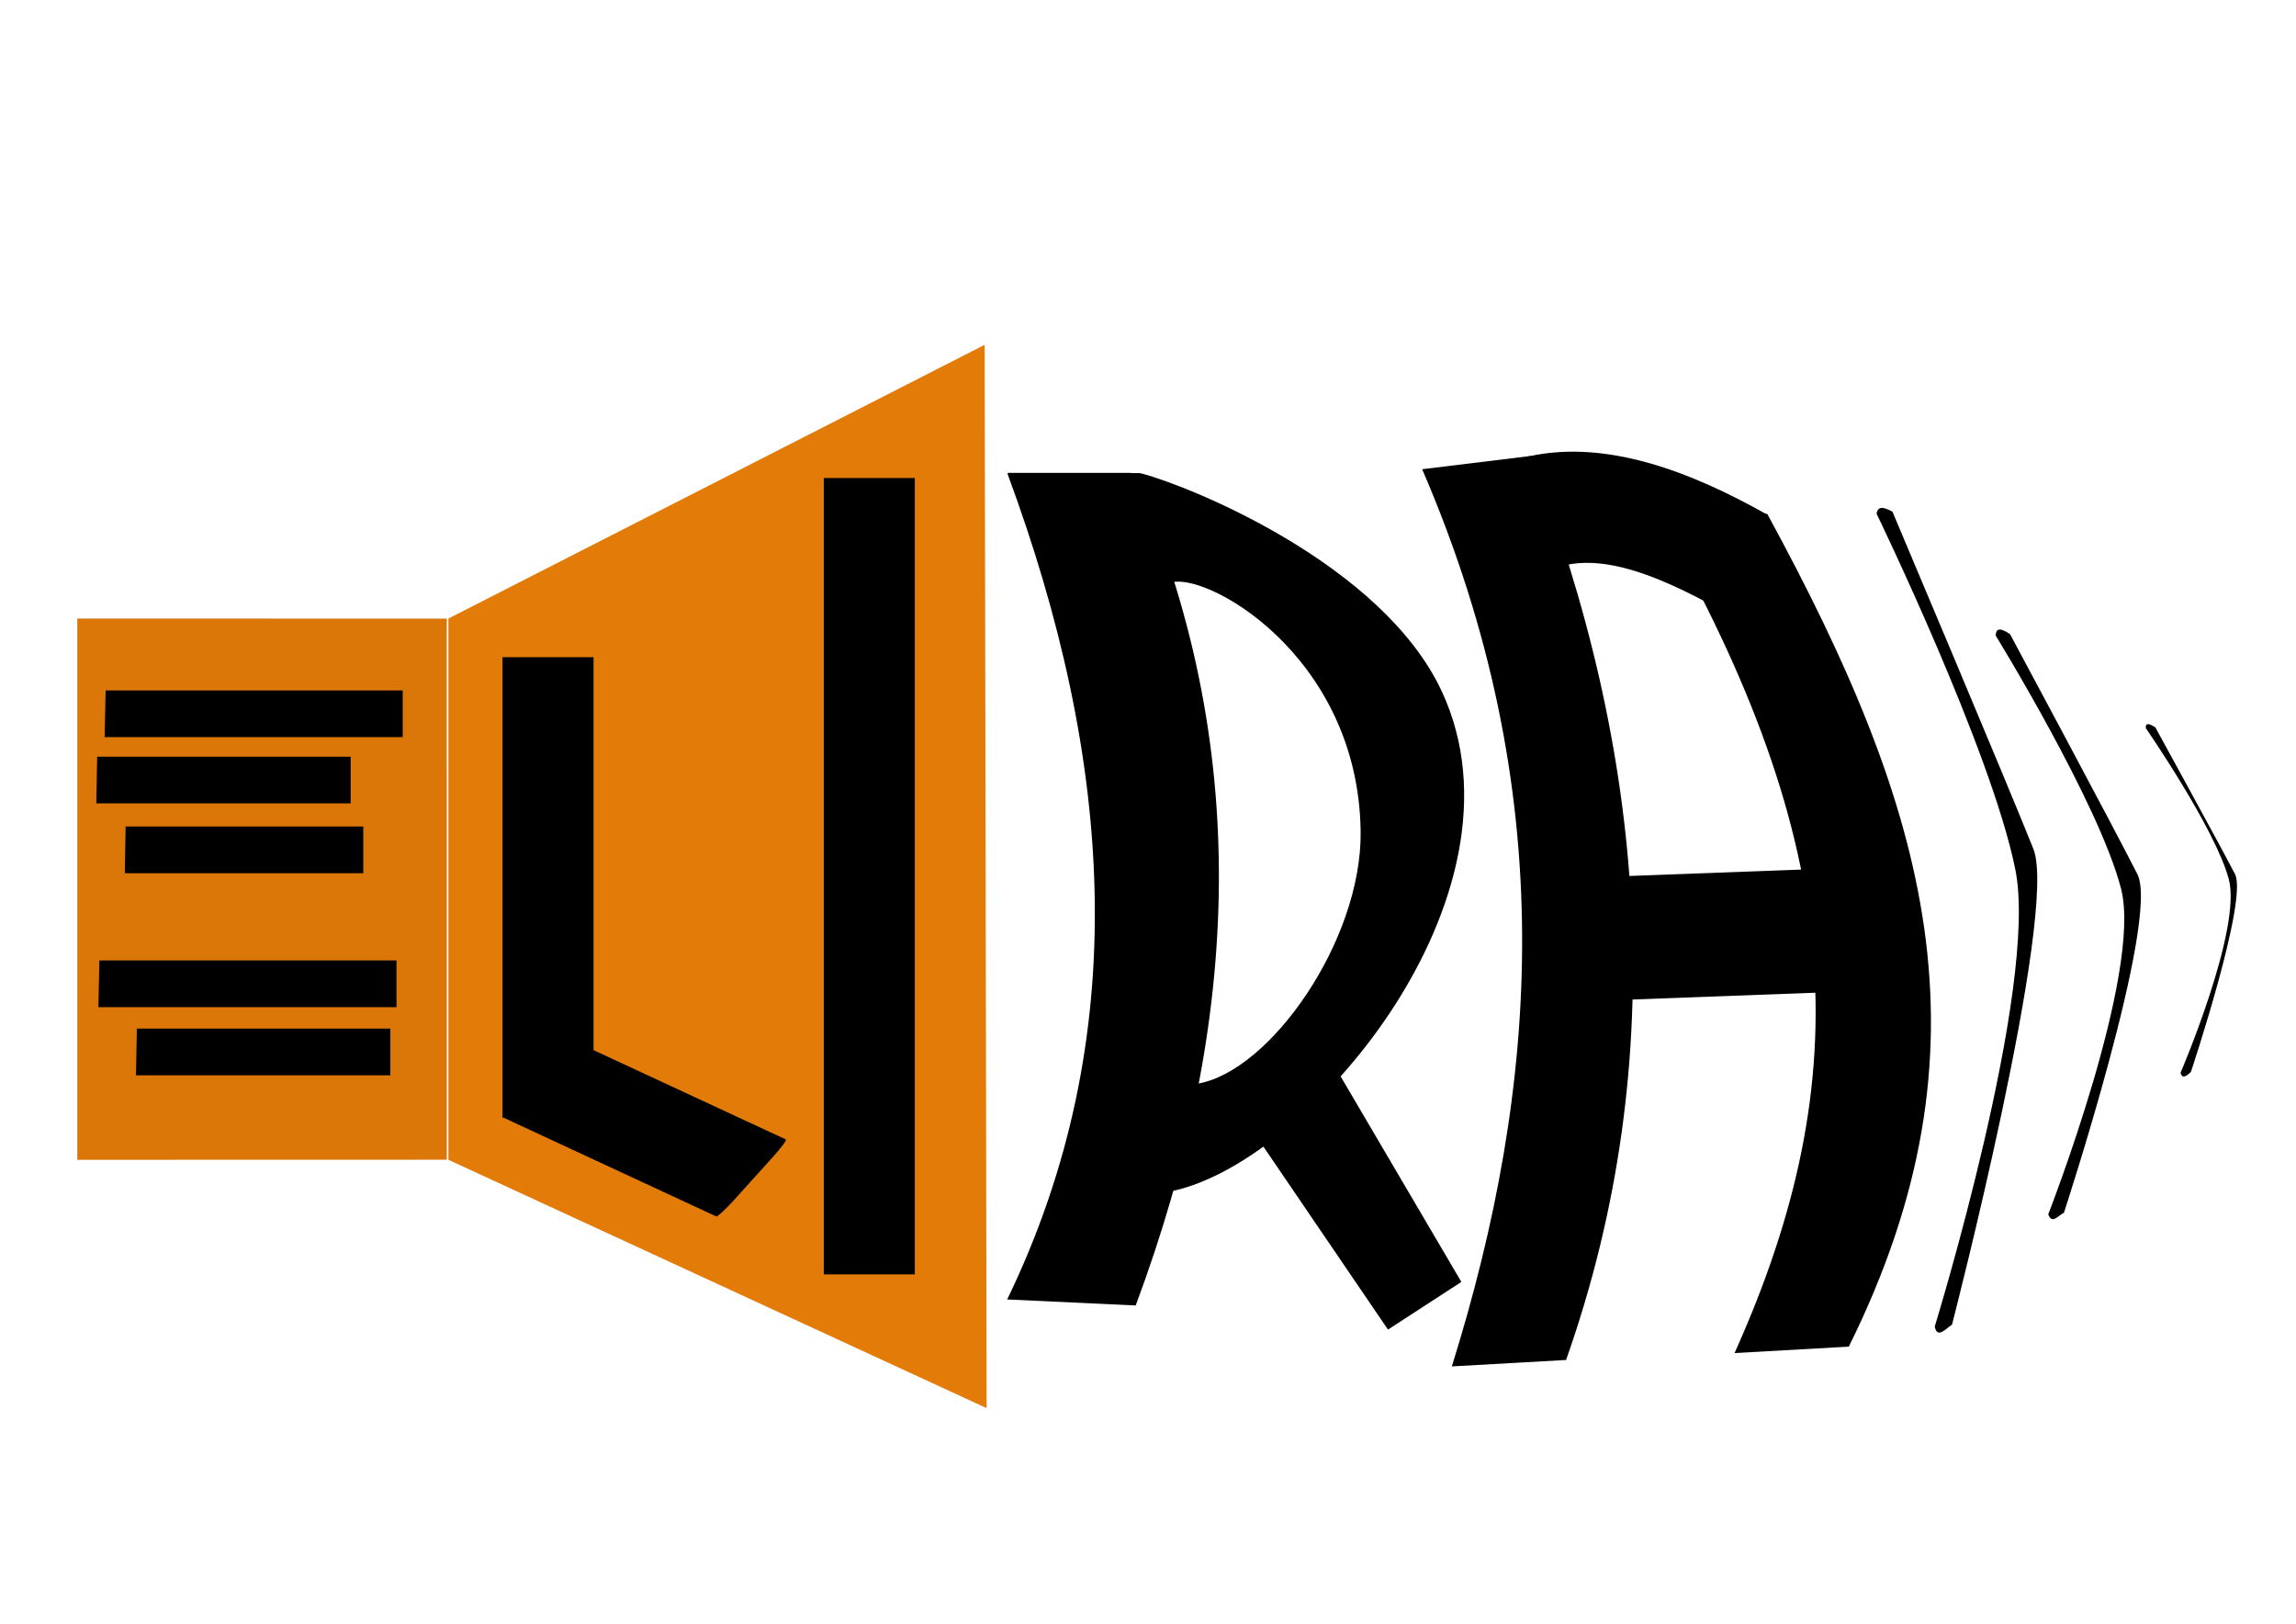
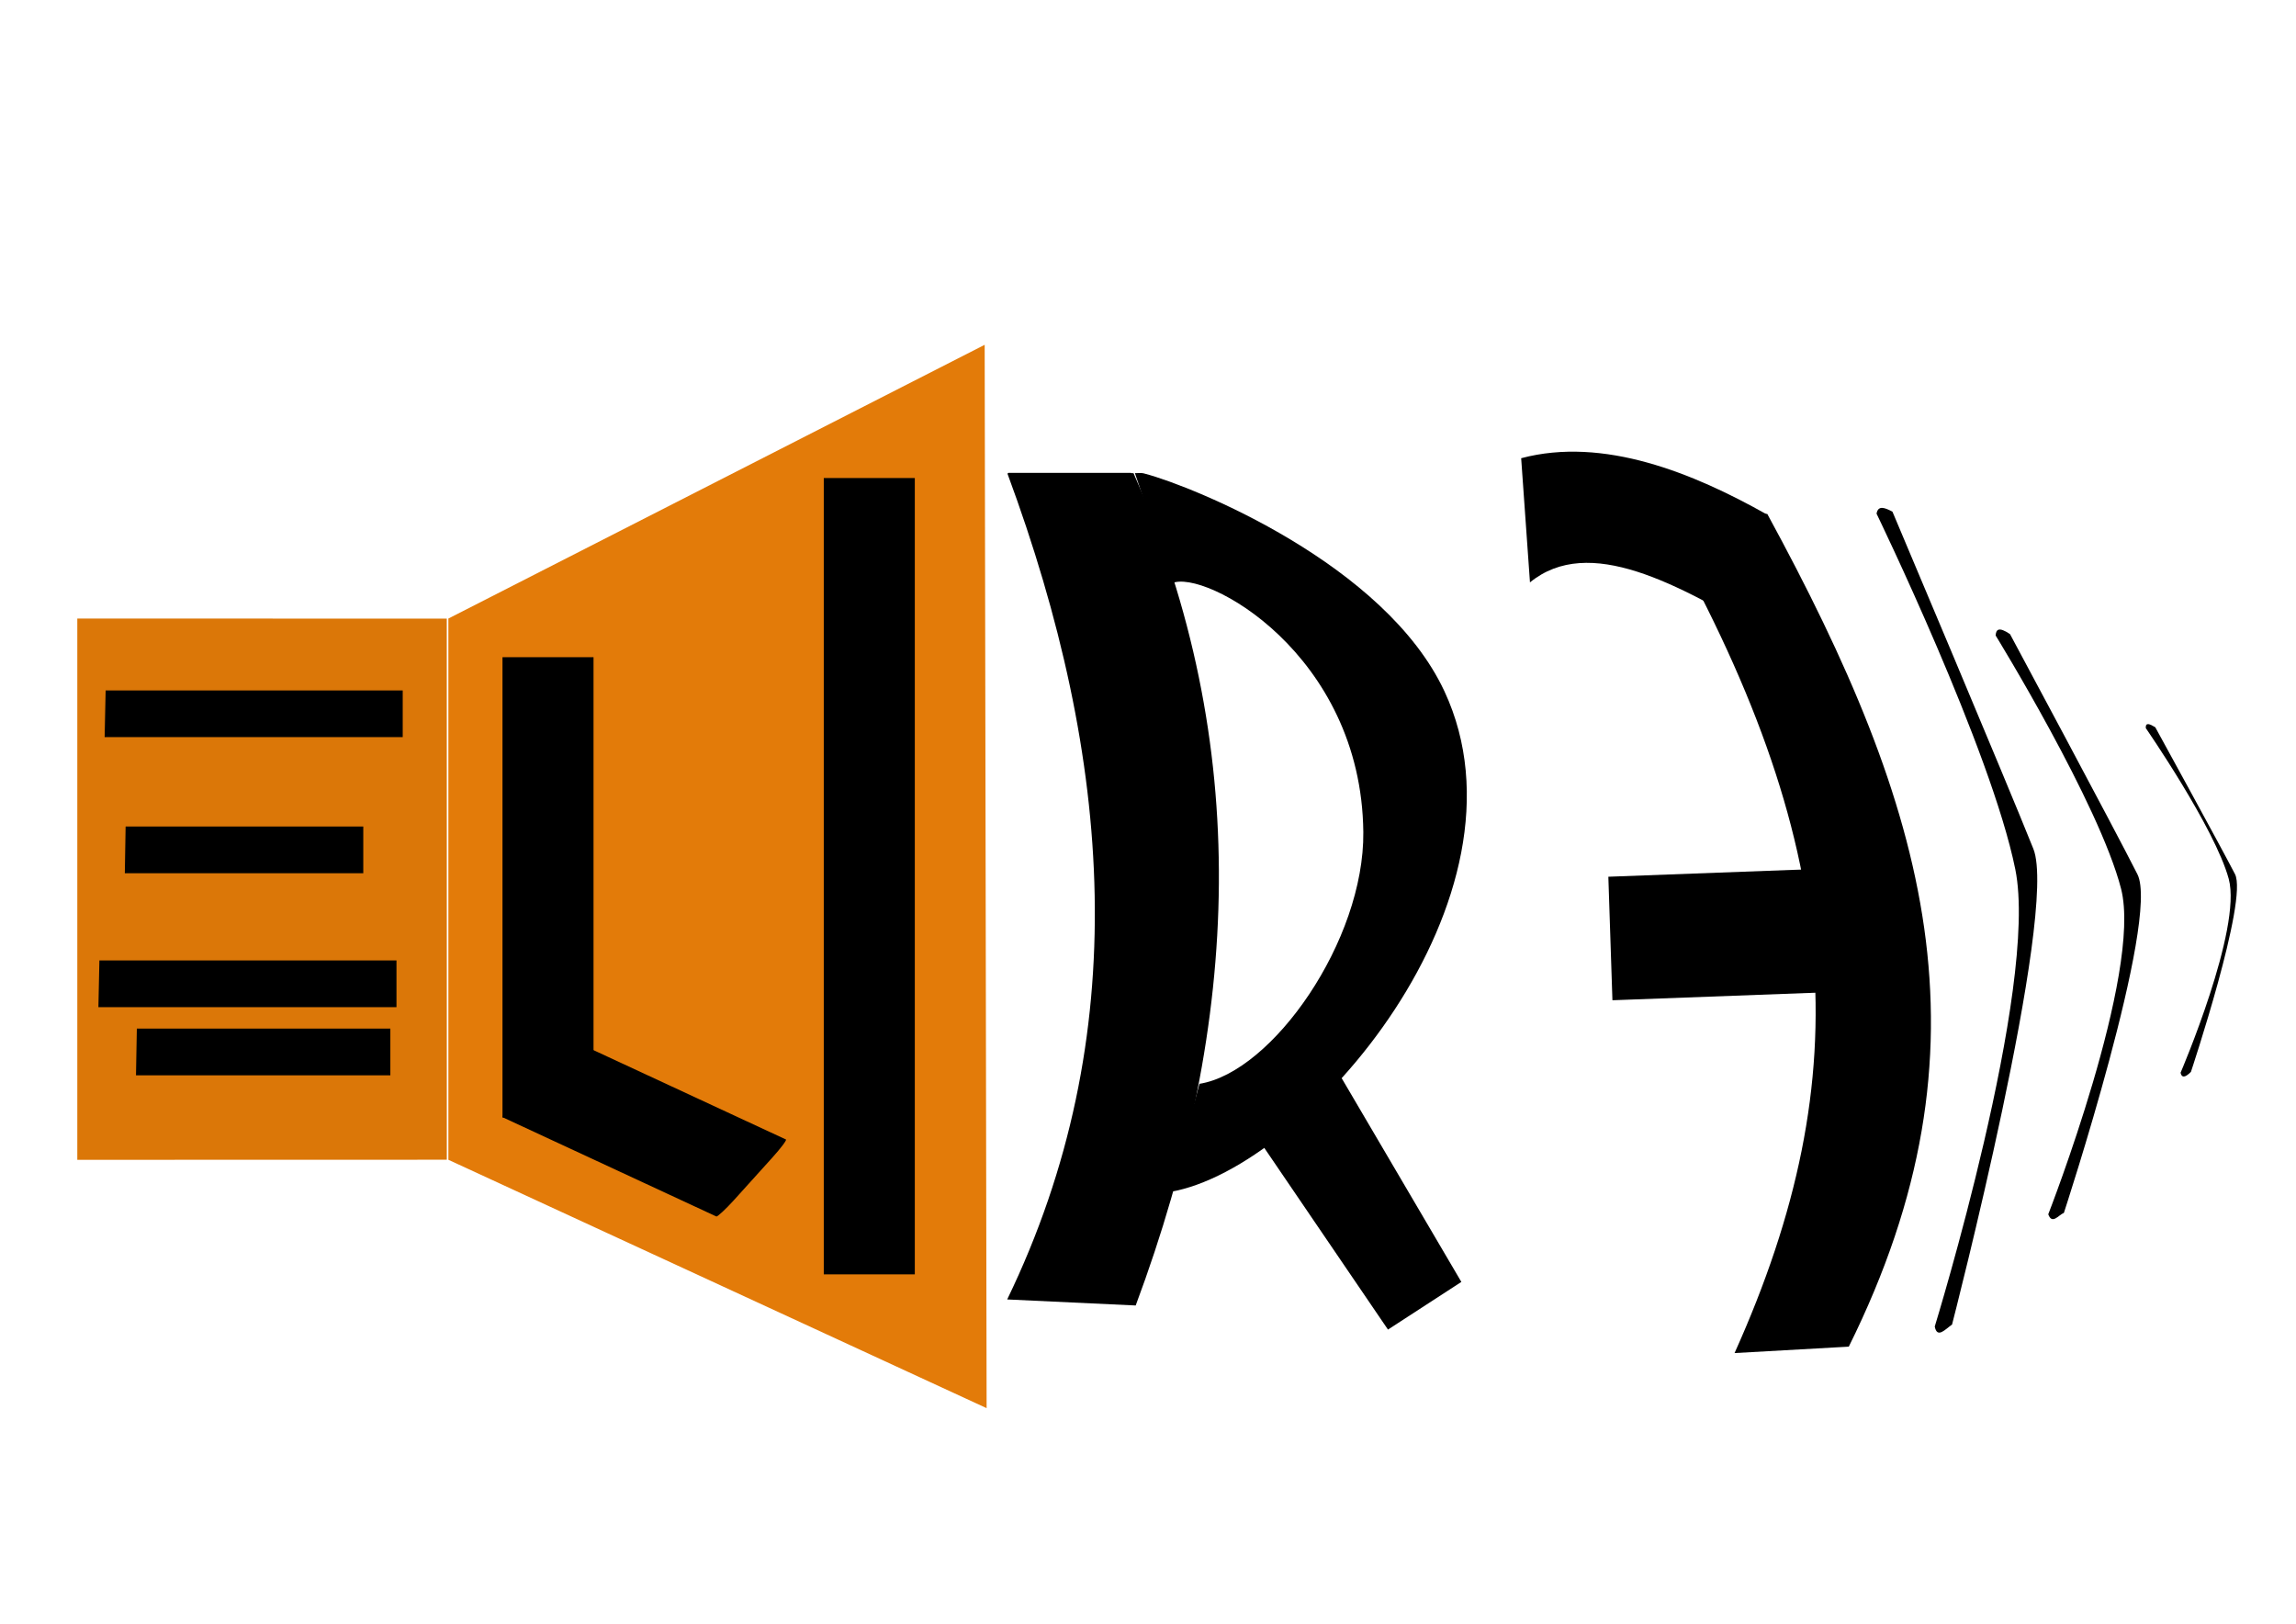
<svg xmlns="http://www.w3.org/2000/svg" xmlns:ns1="http://www.inkscape.org/namespaces/inkscape" xmlns:ns2="http://sodipodi.sourceforge.net/DTD/sodipodi-0.dtd" width="297mm" height="210mm" viewBox="0 0 297 210" version="1.1" id="svg1" ns1:version="1.3.2 (091e20e, 2023-11-25, custom)" ns2:docname="LogoFinalDesign.svg" ns1:export-filename="LogoFinalDesign" ns1:export-xdpi="96" ns1:export-ydpi="96">
  <ns2:namedview id="namedview1" pagecolor="#505050" bordercolor="#eeeeee" borderopacity="1" ns1:showpageshadow="0" ns1:pageopacity="0" ns1:pagecheckerboard="0" ns1:deskcolor="#505050" ns1:document-units="mm" ns1:zoom="0.70710678" ns1:cx="415.77879" ns1:cy="417.90011" ns1:window-width="1920" ns1:window-height="1009" ns1:window-x="-8" ns1:window-y="-8" ns1:window-maximized="1" ns1:current-layer="layer1" showgrid="true" showguides="true" ns1:export-bgcolor="#ffffff00">
    <ns1:grid id="grid8" units="mm" originx="0" originy="0" spacingx="1" spacingy="1" empcolor="#0099e5" empopacity="0.302" color="#0099e5" opacity="0.149" empspacing="5" dotted="false" gridanglex="30" gridanglez="30" visible="true" />
  </ns2:namedview>
  <defs id="defs1" />
  <g ns1:label="Ebene 1" ns1:groupmode="layer" id="layer1">
    <g id="g1">
      <path style="fill:#db7708;fill-opacity:1;stroke-width:0.265" d="m 9.999,80 1.147e-4,70.004 47.799,-0.012 -0.005,-69.985 z" id="path1-1-8-4-8" ns2:nodetypes="ccccc" />
      <path style="fill:#e37b09;fill-opacity:1;stroke-width:0.265" d="m 58.002,150.001 -0.001,-70.003 69.372,-35.403 0.251,137.527 z" id="path2-46-3-8-0" ns2:nodetypes="ccccc" />
      <rect style="fill:#000000;stroke-width:0.332" id="rect3-5-88-5-1-9" width="11.776" height="102.992" x="106.56" y="61.826" />
      <path style="fill:#000000;fill-opacity:1;stroke-width:0.265" d="m 13.665,89.295 h 38.429 v 6.041 h -38.558 z" id="path29-1-1-9-6" ns2:nodetypes="ccccc" />
-       <path style="fill:#000000;fill-opacity:1;stroke-width:0.244" d="m 12.568,97.865 h 32.793 v 6.041 h -32.903 z" id="path29-5-6-5-8-0" ns2:nodetypes="ccccc" />
      <path style="fill:#000000;fill-opacity:1;stroke-width:0.237" d="m 16.249,106.899 h 30.743 v 6.041 h -30.846 z" id="path29-3-1-6-5-0" ns2:nodetypes="ccccc" />
      <path style="fill:#000000;fill-opacity:1;stroke-width:0.265" d="m 12.858,124.217 h 38.429 v 6.041 h -38.558 z" id="path29-54-25-9-4-0" ns2:nodetypes="ccccc" />
      <path style="fill:#000000;fill-opacity:1;stroke-width:0.244" d="m 17.701,133.031 h 32.793 v 6.041 h -32.903 z" id="path29-4-1-5-8-4" ns2:nodetypes="ccccc" />
      <g id="g2-4-4-5-0" transform="matrix(1.479,-0.055,0.051,1.542,-46.074,-876.751)" style="fill:#000000">
-         <path style="fill:#000000;stroke-width:0.265" d="m 134.408,687.98 9.997,-0.182 c 10.195,-24.962 8.654,-50.878 -0.477,-75.84 l -9.52,0.772 c 11.254,27.499 8.448,52.086 0,75.25 z" id="path9-5-1-9-2-0" ns2:nodetypes="ccccc" />
        <path style="fill:#000000;stroke-width:0.265" d="m 159.144,687.744 9.997,-0.182 c 13.899,-24.731 8.465,-44.796 -4.715,-70.011 l -9.463,0.032 c 15.215,27.763 15.925,47.216 4.181,70.16 z" id="path9-2-7-94-9-8-5" ns2:nodetypes="ccccc" />
        <path style="fill:#000000;stroke-width:0.265" d="m 143.088,612.117 c 7.25,-1.581 15.01,1.782 21.301,5.478 l -0.352,10.222 c -7.661,-4.69 -15.25,-9.122 -20.539,-5.271 z" id="path10-1-3-2-6-7" ns2:nodetypes="ccccc" />
        <path style="fill:#000000;stroke-width:0.265" d="m 169.67,657.808 h -20.176 v -10.36 h 20.357 z" id="path11-1-2-9-6-6" />
      </g>
      <g id="g13-7-9-1-2" transform="matrix(1.633,0,0,1.431,-688.043,-325.548)" style="fill:#000000">
        <path id="path3-6-8-3-6-9" style="fill:#000000;stroke-width:0.265" d="m 501.213,270.236 c -0.017,0.011 -0.033,0.025 -0.049,0.039 -0.002,0.01 -0.005,0.021 -0.009,0.033 -0.002,0.006 -0.004,0.013 -0.006,0.019 8.365,25.802 10.044,50.861 -0.029,74.614 l 10.179,0.545 c 8.417,-25.727 9.212,-50.868 -0.173,-75.226 h -0.014 -0.12 c -0.034,0 -0.059,-0.01 -0.077,-0.024 z" />
-         <path id="path12-3-0-9-2-4" style="fill:#000000;stroke-width:0.265" d="m 511.502,270.251 c -0.045,1.5e-4 -0.09,0.005 -0.135,0.007 -0.043,0.002 -0.086,0.002 -0.129,0.001 h -0.126 -0.086 l 2.926,9.953 c 2.545,-1.326 15.02,6.324 15.166,22.492 0.088,9.792 -7.186,21.695 -12.981,22.749 l -2.313,9.768 c 10.893,-2.134 29.28,-26.734 21.721,-45.241 -4.705,-11.518 -19.91,-18.506 -23.676,-19.655 -0.011,-0.002 -0.023,-0.005 -0.034,-0.009 -0.024,-0.008 -0.047,-0.017 -0.071,-0.024 -0.031,-0.007 -0.062,-0.017 -0.093,-0.024 -0.041,-0.008 -0.083,-0.01 -0.124,-0.017 -0.015,-10e-4 -0.03,-0.002 -0.045,-0.002 z" />
+         <path id="path12-3-0-9-2-4" style="fill:#000000;stroke-width:0.265" d="m 511.502,270.251 c -0.045,1.5e-4 -0.09,0.005 -0.135,0.007 -0.043,0.002 -0.086,0.002 -0.129,0.001 l 2.926,9.953 c 2.545,-1.326 15.02,6.324 15.166,22.492 0.088,9.792 -7.186,21.695 -12.981,22.749 l -2.313,9.768 c 10.893,-2.134 29.28,-26.734 21.721,-45.241 -4.705,-11.518 -19.91,-18.506 -23.676,-19.655 -0.011,-0.002 -0.023,-0.005 -0.034,-0.009 -0.024,-0.008 -0.047,-0.017 -0.071,-0.024 -0.031,-0.007 -0.062,-0.017 -0.093,-0.024 -0.041,-0.008 -0.083,-0.01 -0.124,-0.017 -0.015,-10e-4 -0.03,-0.002 -0.045,-0.002 z" />
        <path style="fill:#000000;stroke-width:0.227" d="m 531.283,347.665 5.813,-4.308 -9.644,-18.73 -6.217,6.198 z" id="path13-4-4-9-8-3" ns2:nodetypes="ccccc" />
      </g>
      <path style="fill:#000000;stroke-width:0.265" d="m 242.741,66.431 c 0,0 14.83,30.583 17.949,45.999 3.085,15.241 -10.42,59.135 -10.42,59.135 0.315,1.61 1.359,0.354 2.238,-0.257 0,0 13.787,-53.321 10.521,-61.516 -3.432,-8.609 -18.232,-43.618 -18.232,-43.618 -0.943,-0.487 -1.849,-0.894 -2.056,0.257 z" id="path14-3-2-0-7" ns2:nodetypes="csccscc" />
      <path style="fill:#000000;stroke-width:0.133" d="m 277.568,94.168 c 0,0 8.951,12.943 10.731,19.502 1.753,6.462 -6.229,25.071 -6.229,25.071 0.131,0.621 0.512,0.721 1.338,-0.109 0,0 7.424,-22.243 5.699,-25.581 -1.923,-3.72 -10.309,-18.992 -10.309,-18.992 -0.664,-0.397 -1.28,-0.714 -1.229,0.109 z" id="path14-1-8-2-8-6" ns2:nodetypes="csccscc" />
      <path style="fill:#000000;stroke-width:0.213;paint-order:markers fill stroke" d="m 258.148,82.194 c 0,0 13.403,21.775 16.223,32.751 2.788,10.852 -9.418,42.103 -9.418,42.103 0.506,1.384 1.324,0.09 2.023,-0.183 0,0 12.461,-37.964 9.509,-43.798 -3.102,-6.13 -16.479,-31.055 -16.479,-31.055 -1.49,-1.009 -1.809,-0.579 -1.859,0.183 z" id="path14-5-3-3-9-0" ns2:nodetypes="csccscc" />
      <rect style="fill:#000000;stroke-width:0.253" id="rect3-4-6-6-3-2-5" width="11.776" height="59.525" x="65" y="85" ry="0.006" />
      <rect style="fill:#000000;stroke-width:0.287" id="rect4-3-5-6-6-1-4" width="13.425" height="31.035" x="95.142" y="-182.647" ry="0.278" transform="matrix(-0.67,0.742,-0.907,-0.421,0,0)" ns2:type="rect" rx="3.022" />
    </g>
  </g>
</svg>